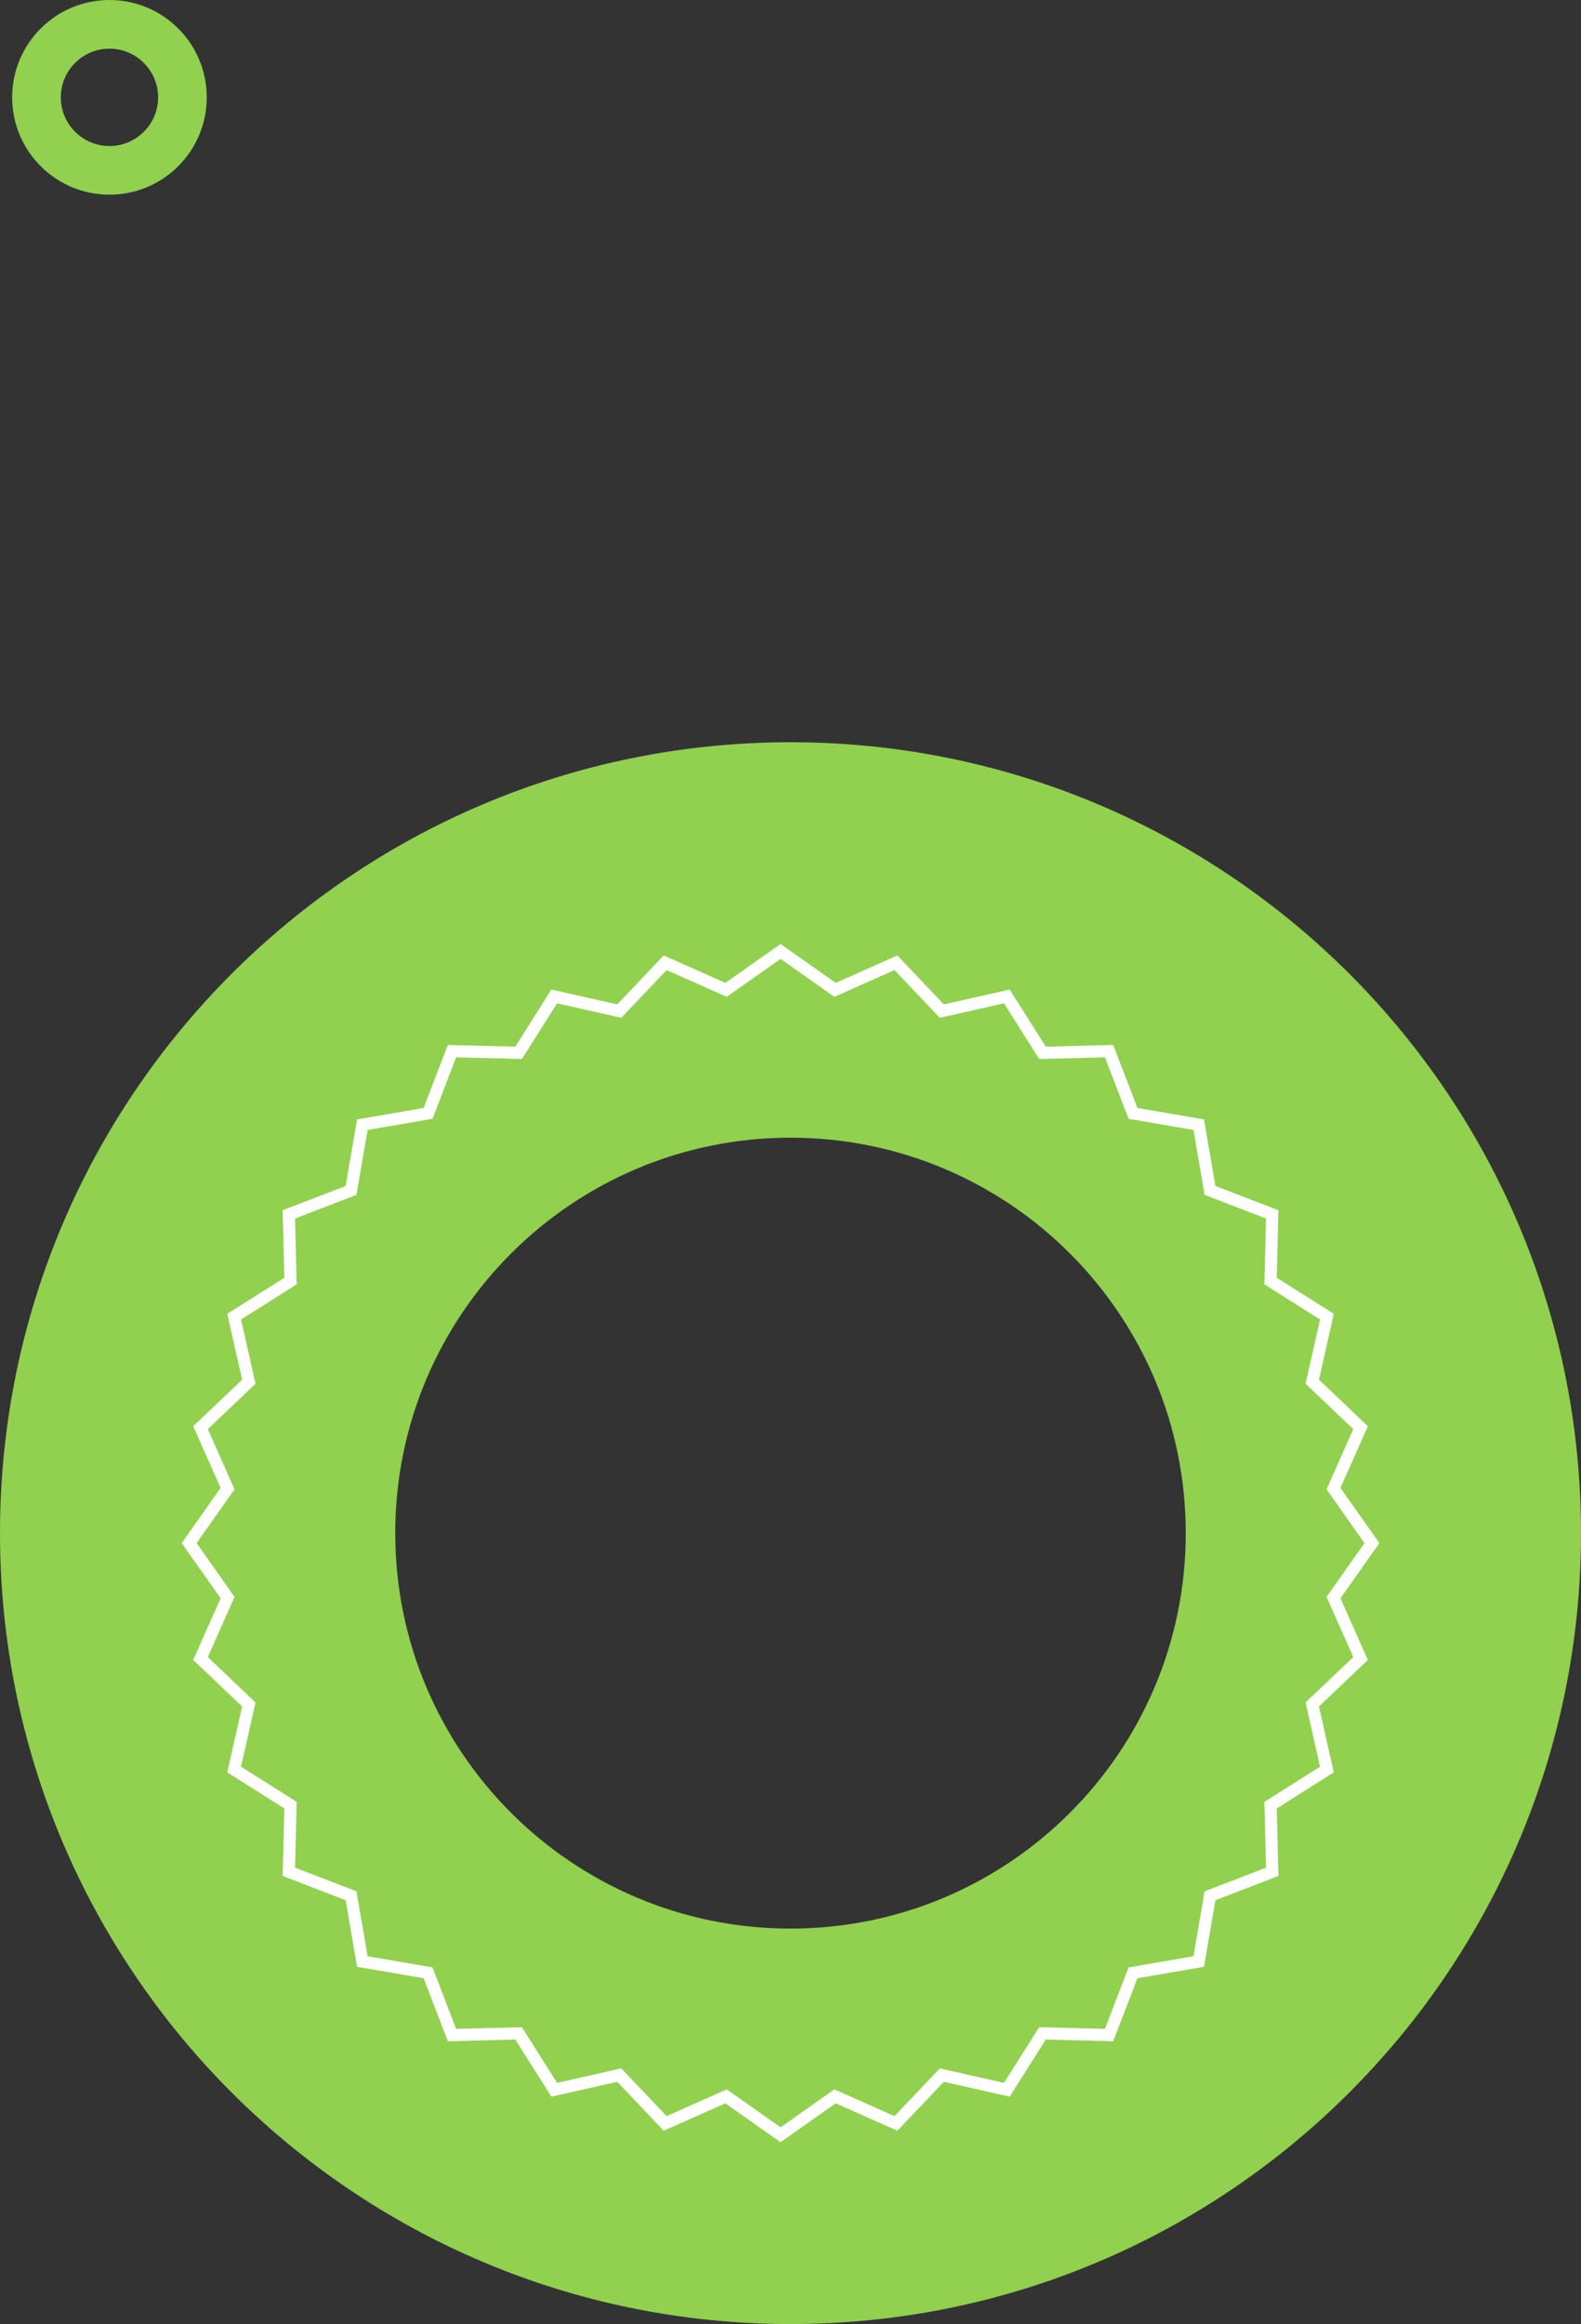
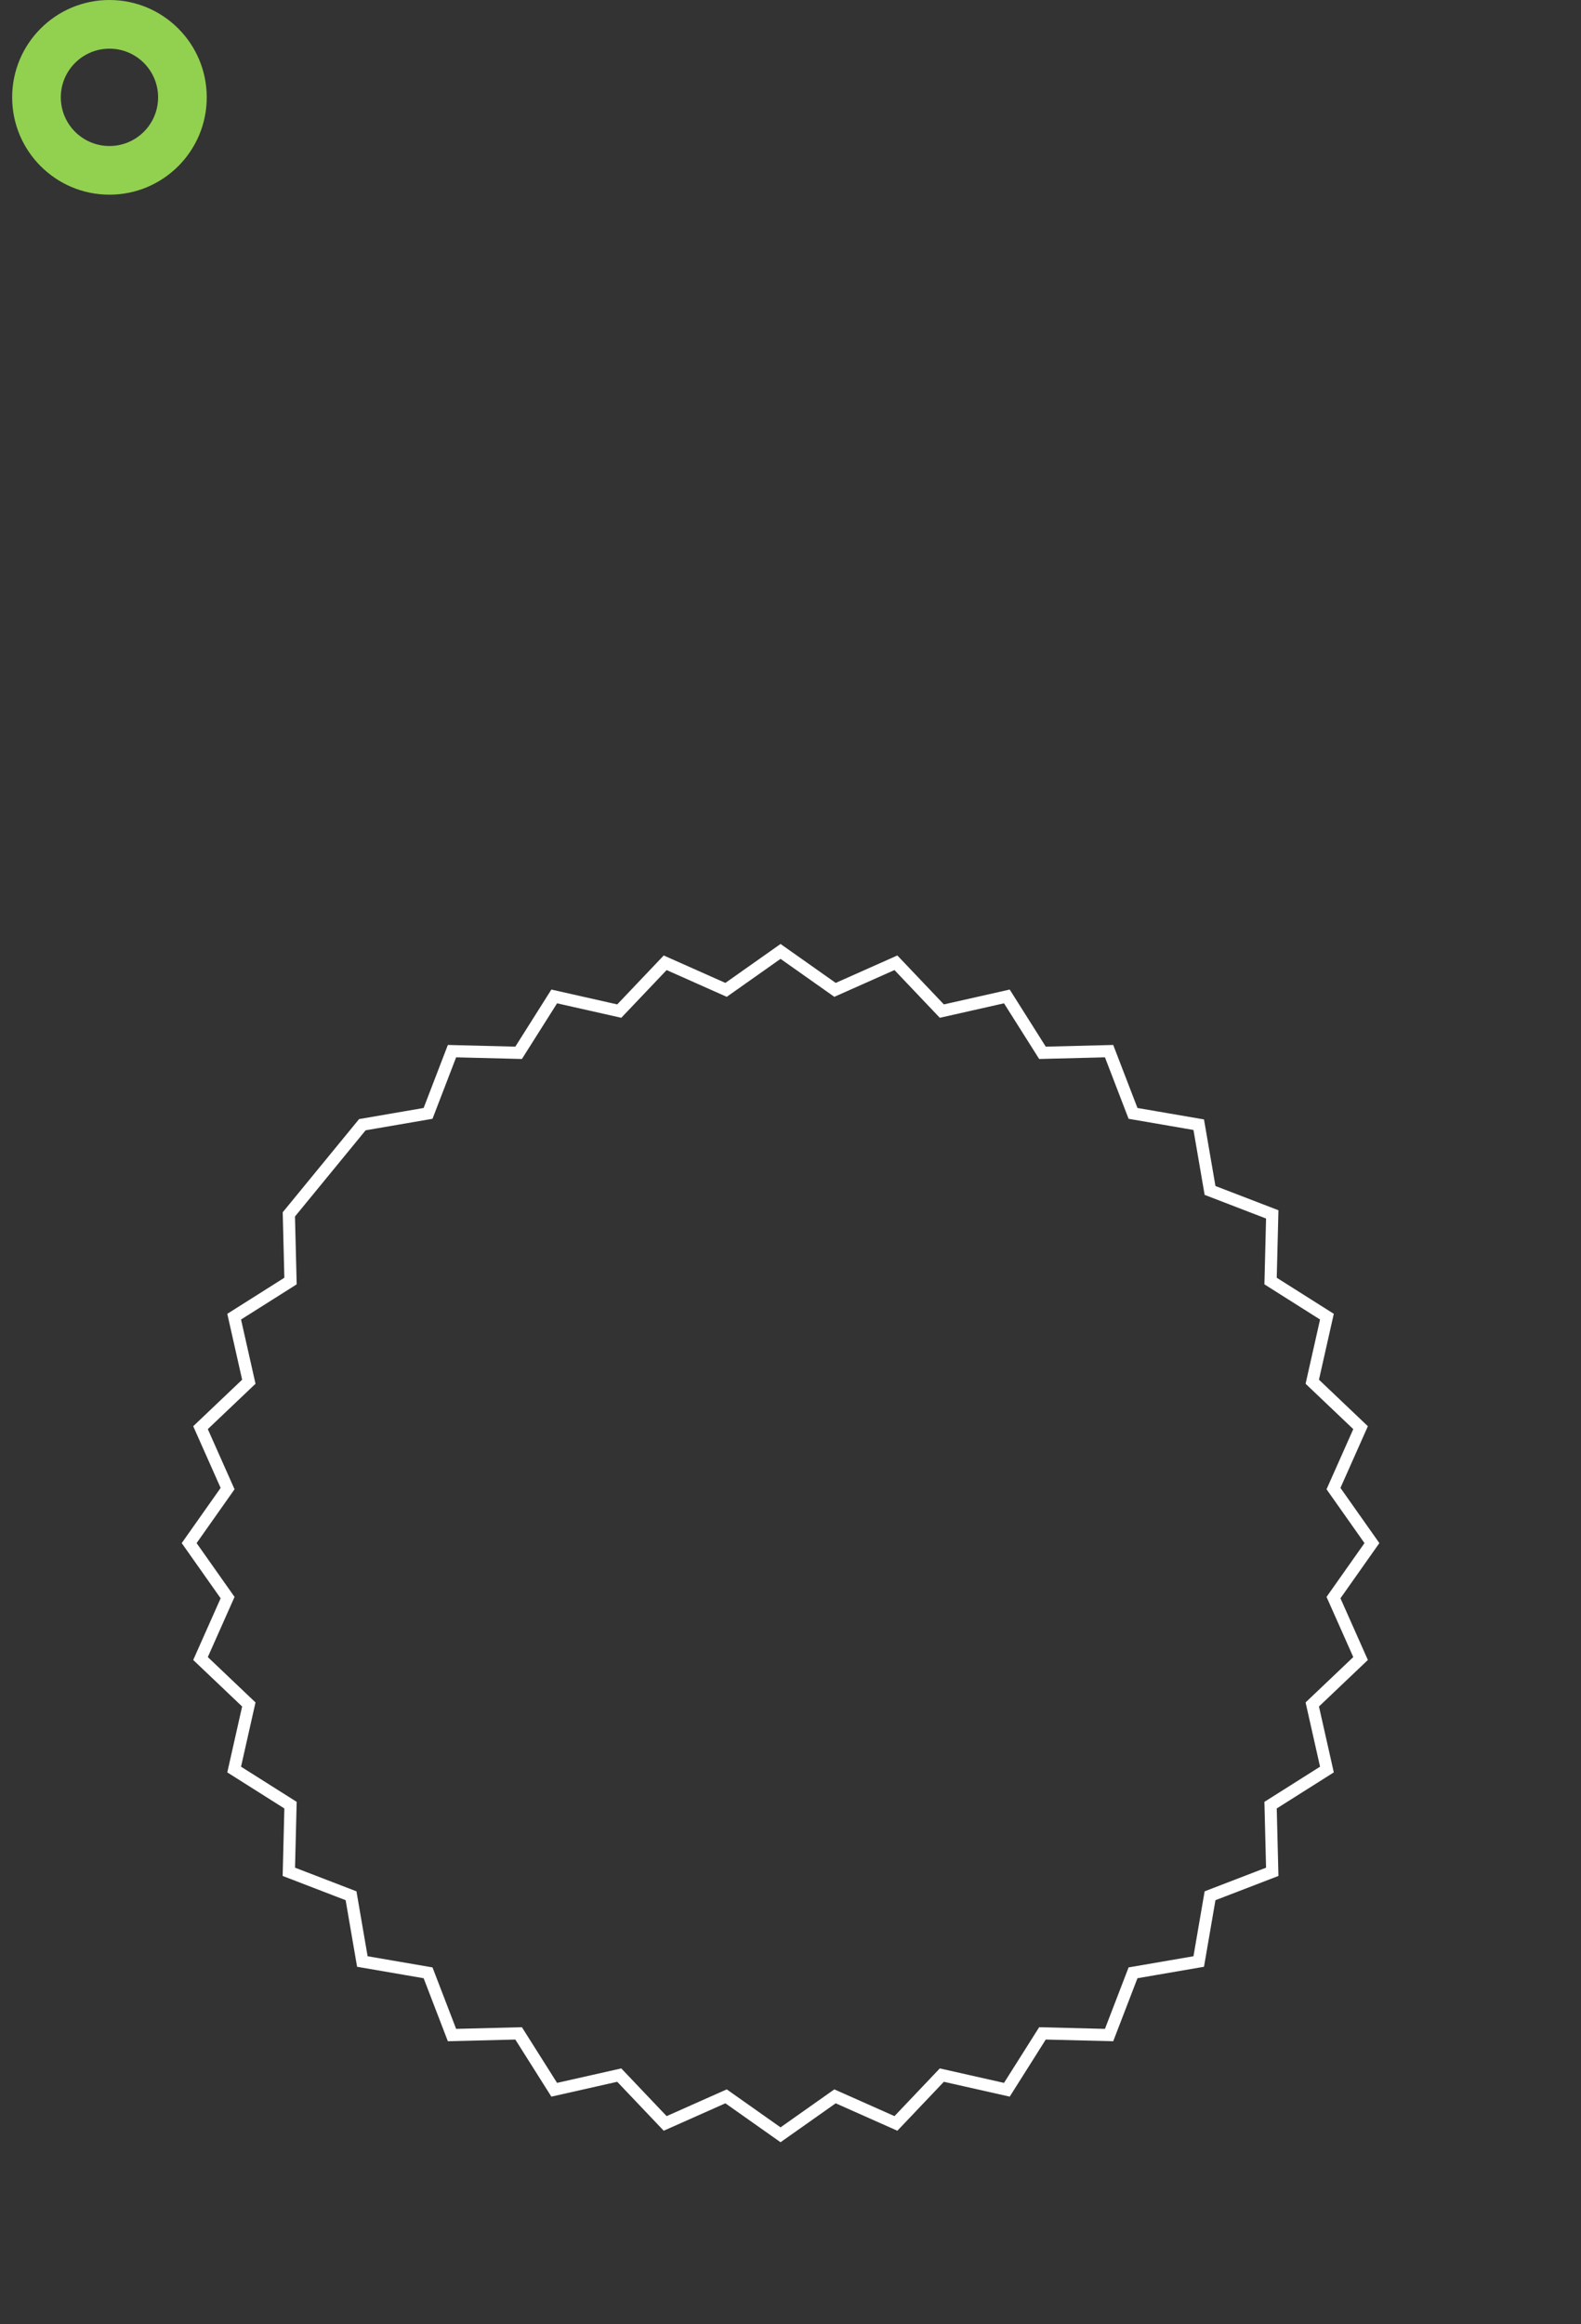
<svg xmlns="http://www.w3.org/2000/svg" width="260" height="382" viewBox="0 0 260 382" fill="none">
  <rect x="0" y="0" width="260" height="382" fill="#333333" stroke="none" />
-   <path fill-rule="evenodd" clip-rule="evenodd" d="M0 252C0 180.202 58.202 122 130 122C201.798 122 260 180.202 260 252C260 323.798 201.798 382 130 382C58.202 382 0 323.798 0 252ZM65 252C65 287.896 94.104 317 130 317C165.896 317 195 287.896 195 252C195 216.104 165.896 187 130 187C94.104 187 65 216.104 65 252Z" fill="#92D050" />
-   <path fill-rule="evenodd" clip-rule="evenodd" d="M31.108 253.637L37.428 244.678L32.975 234.664L40.919 227.113L38.509 216.419L47.776 210.564L47.501 199.607L57.73 195.671L59.59 184.865L70.397 183.005L74.332 172.775L85.289 173.05L91.144 163.783L101.839 166.193L109.39 158.249L119.404 162.703L128.363 156.383L137.322 162.703L147.336 158.249L154.887 166.193L165.581 163.783L171.436 173.05L182.393 172.775L186.329 183.005L197.135 184.865L198.995 195.671L209.225 199.607L208.95 210.564L218.217 216.419L215.807 227.113L223.751 234.664L219.297 244.678L225.617 253.637L219.297 262.596L223.751 272.61L215.807 280.161L218.217 290.856L208.95 296.711L209.225 307.667L198.995 311.603L197.135 322.41L186.329 324.269L182.393 334.499L171.436 334.224L165.581 343.491L154.887 341.081L147.336 349.025L137.322 344.572L128.363 350.892L119.404 344.572L109.39 349.025L101.839 341.081L91.144 343.491L85.289 334.224L74.332 334.499L70.397 324.269L59.59 322.41L57.73 311.603L47.501 307.667L47.776 296.711L38.509 290.856L40.919 280.161L32.975 272.61L37.428 262.596L31.108 253.637Z" stroke="white" stroke-width="2" stroke-miterlimit="8" />
+   <path fill-rule="evenodd" clip-rule="evenodd" d="M31.108 253.637L37.428 244.678L32.975 234.664L40.919 227.113L38.509 216.419L47.776 210.564L47.501 199.607L59.59 184.865L70.397 183.005L74.332 172.775L85.289 173.05L91.144 163.783L101.839 166.193L109.39 158.249L119.404 162.703L128.363 156.383L137.322 162.703L147.336 158.249L154.887 166.193L165.581 163.783L171.436 173.05L182.393 172.775L186.329 183.005L197.135 184.865L198.995 195.671L209.225 199.607L208.95 210.564L218.217 216.419L215.807 227.113L223.751 234.664L219.297 244.678L225.617 253.637L219.297 262.596L223.751 272.61L215.807 280.161L218.217 290.856L208.95 296.711L209.225 307.667L198.995 311.603L197.135 322.41L186.329 324.269L182.393 334.499L171.436 334.224L165.581 343.491L154.887 341.081L147.336 349.025L137.322 344.572L128.363 350.892L119.404 344.572L109.39 349.025L101.839 341.081L91.144 343.491L85.289 334.224L74.332 334.499L70.397 324.269L59.59 322.41L57.73 311.603L47.501 307.667L47.776 296.711L38.509 290.856L40.919 280.161L32.975 272.61L37.428 262.596L31.108 253.637Z" stroke="white" stroke-width="2" stroke-miterlimit="8" />
  <path fill-rule="evenodd" clip-rule="evenodd" d="M2 16C2 7.163 9.163 0 18 0C26.837 0 34 7.163 34 16C34 24.837 26.837 32 18 32C9.163 32 2 24.837 2 16ZM10 16C10 20.418 13.582 24 18 24C22.418 24 26 20.418 26 16C26 11.582 22.418 8 18 8C13.582 8 10 11.582 10 16Z" fill="#92D050" />
</svg>